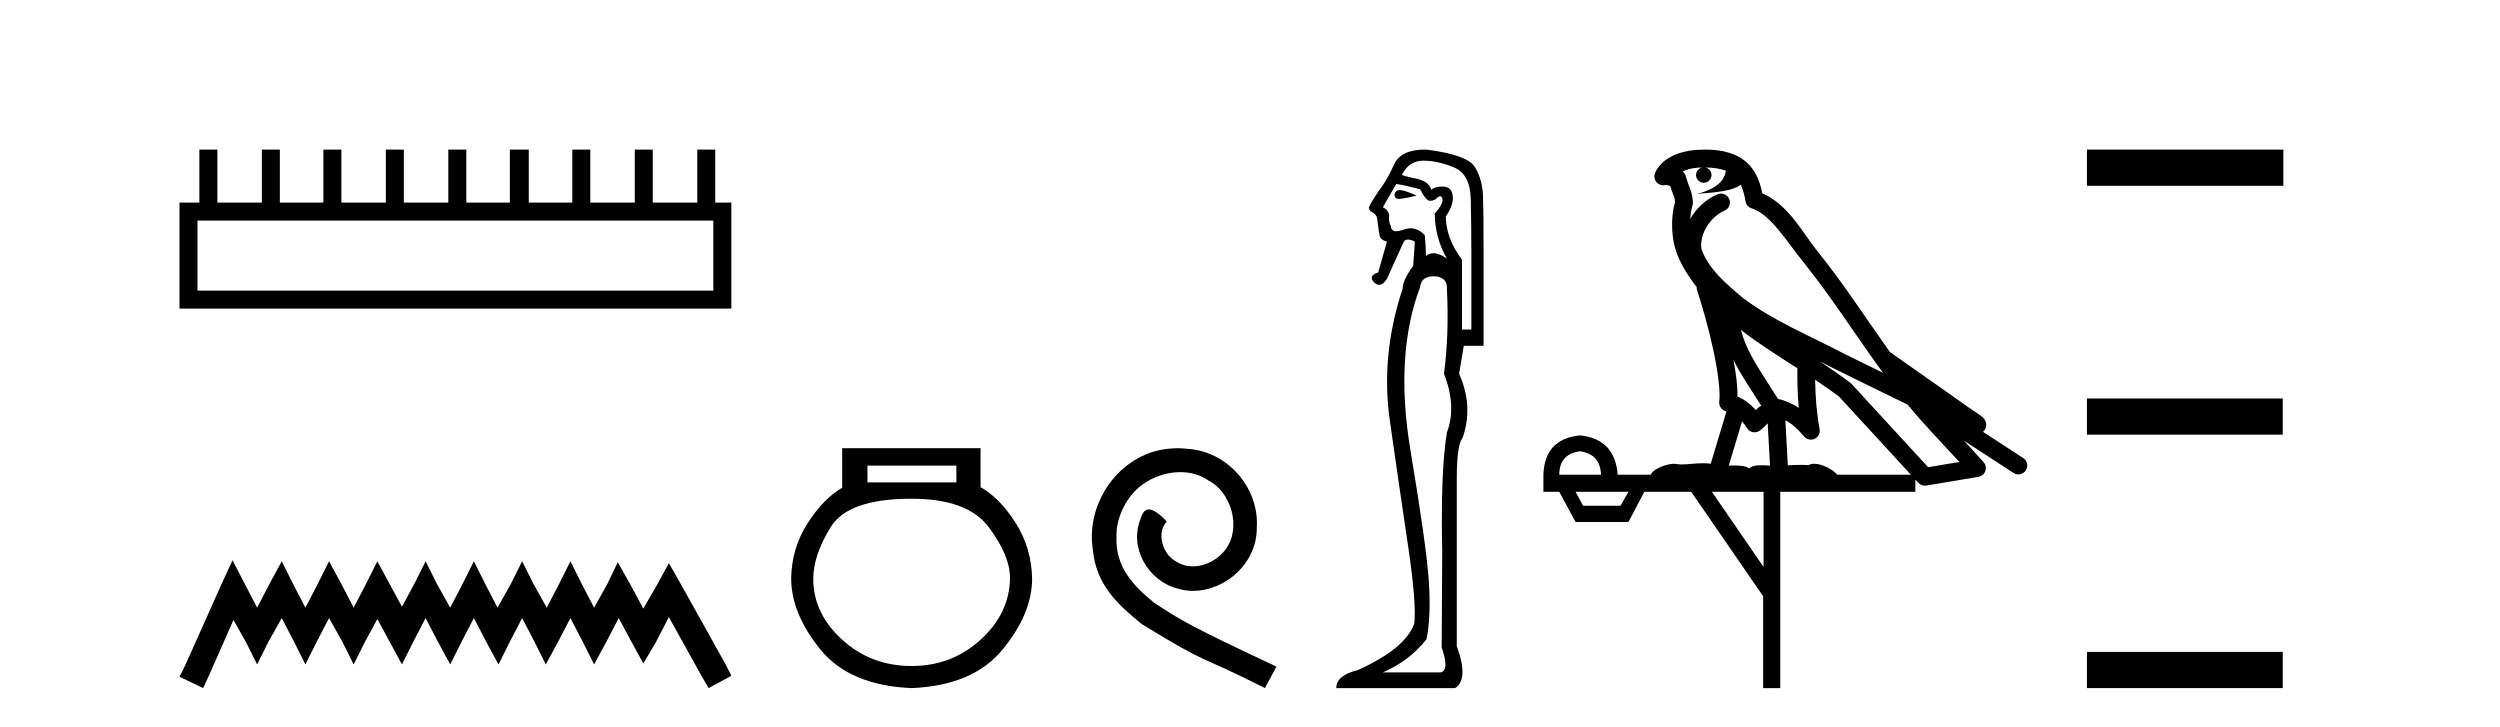
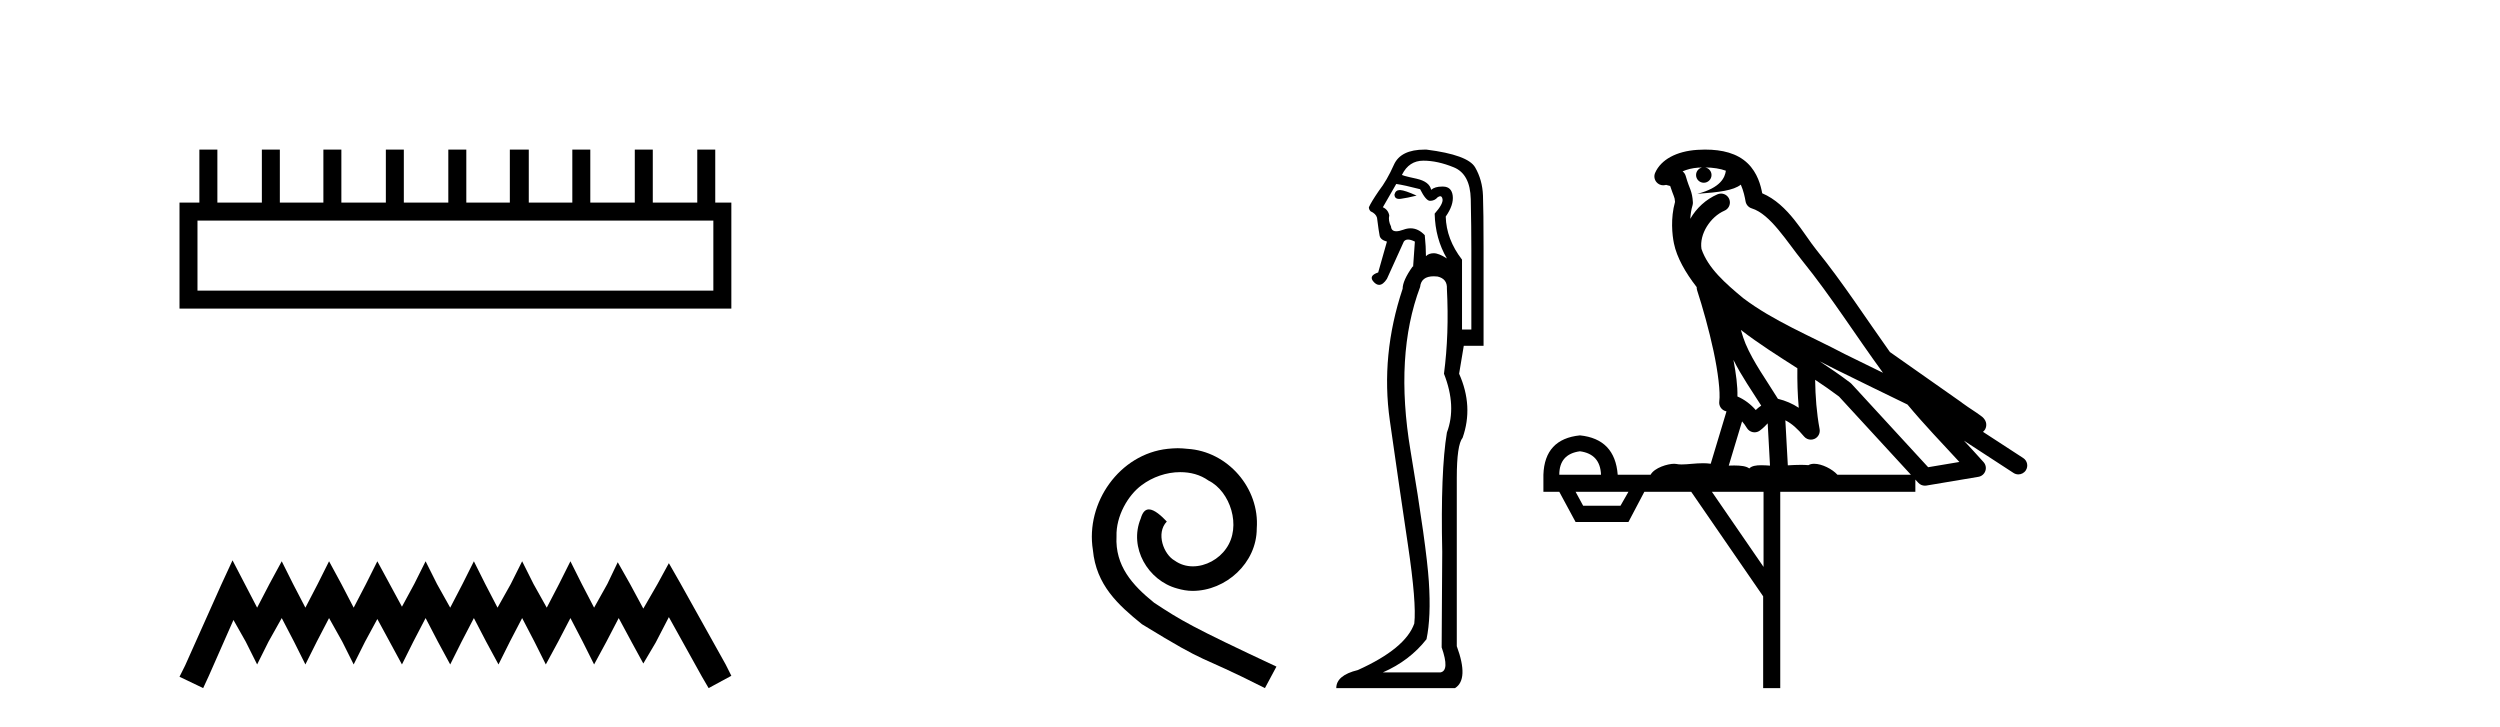
<svg xmlns="http://www.w3.org/2000/svg" width="141.0" height="41.0">
  <path d="M 40.233 12.441 L 40.233 16.391 L 11.138 16.391 L 11.138 12.441 ZM 11.245 8.437 L 11.245 11.426 L 10.124 11.426 L 10.124 17.405 L 41.248 17.405 L 41.248 11.426 L 40.34 11.426 L 40.34 8.437 L 39.326 8.437 L 39.326 11.426 L 36.817 11.426 L 36.817 8.437 L 35.802 8.437 L 35.802 11.426 L 33.293 11.426 L 33.293 8.437 L 32.279 8.437 L 32.279 11.426 L 29.823 11.426 L 29.823 8.437 L 28.755 8.437 L 28.755 11.426 L 26.3 11.426 L 26.3 8.437 L 25.285 8.437 L 25.285 11.426 L 22.776 11.426 L 22.776 8.437 L 21.762 8.437 L 21.762 11.426 L 19.253 11.426 L 19.253 8.437 L 18.239 8.437 L 18.239 11.426 L 15.783 11.426 L 15.783 8.437 L 14.769 8.437 L 14.769 11.426 L 12.26 11.426 L 12.26 8.437 Z" style="fill:#000000;stroke:none" />
  <path d="M 13.114 31.602 L 12.473 32.99 L 10.444 37.528 L 10.124 38.169 L 11.459 38.809 L 11.779 38.115 L 13.167 34.966 L 13.861 36.193 L 14.502 37.475 L 15.142 36.193 L 15.89 34.859 L 16.584 36.193 L 17.224 37.475 L 17.865 36.193 L 18.559 34.859 L 19.306 36.193 L 19.947 37.475 L 20.588 36.193 L 21.282 34.912 L 21.976 36.193 L 22.67 37.475 L 23.31 36.193 L 24.004 34.859 L 24.698 36.193 L 25.392 37.475 L 26.033 36.193 L 26.727 34.859 L 27.421 36.193 L 28.115 37.475 L 28.755 36.193 L 29.449 34.859 L 30.143 36.193 L 30.784 37.475 L 31.478 36.193 L 32.172 34.859 L 32.866 36.193 L 33.507 37.475 L 34.201 36.193 L 34.895 34.859 L 35.642 36.247 L 36.283 37.421 L 36.977 36.247 L 37.724 34.805 L 39.593 38.169 L 39.966 38.809 L 41.248 38.115 L 40.927 37.475 L 38.365 32.884 L 37.724 31.763 L 37.084 32.937 L 36.283 34.325 L 35.535 32.937 L 34.841 31.709 L 34.254 32.937 L 33.507 34.272 L 32.813 32.937 L 32.172 31.656 L 31.531 32.937 L 30.837 34.272 L 30.09 32.937 L 29.449 31.656 L 28.809 32.937 L 28.061 34.272 L 27.367 32.937 L 26.727 31.656 L 26.086 32.937 L 25.392 34.272 L 24.645 32.937 L 24.004 31.656 L 23.364 32.937 L 22.67 34.218 L 21.976 32.937 L 21.282 31.656 L 20.641 32.937 L 19.947 34.272 L 19.253 32.937 L 18.559 31.656 L 17.918 32.937 L 17.224 34.272 L 16.53 32.937 L 15.89 31.656 L 15.196 32.937 L 14.502 34.272 L 13.808 32.937 L 13.114 31.602 Z" style="fill:#000000;stroke:none" />
-   <path d="M 53.939 26.259 L 53.939 27.208 L 48.924 27.208 L 48.924 26.259 ZM 51.417 28.128 Q 54.562 28.128 55.764 29.73 Q 56.965 31.332 56.965 32.608 Q 56.936 34.596 55.304 36.08 Q 53.672 37.563 51.417 37.563 Q 49.132 37.563 47.5 36.08 Q 45.868 34.596 45.868 32.638 Q 45.868 31.332 46.848 29.73 Q 47.827 28.128 51.417 28.128 ZM 47.5 25.279 L 47.5 27.505 Q 46.432 28.128 45.542 29.522 Q 44.652 30.917 44.622 32.608 Q 44.622 34.596 46.269 36.629 Q 47.916 38.661 51.417 38.809 Q 54.888 38.661 56.55 36.629 Q 58.211 34.596 58.211 32.638 Q 58.182 30.917 57.292 29.508 Q 56.402 28.098 55.304 27.475 L 55.304 25.279 Z" style="fill:#000000;stroke:none" />
  <path d="M 66.422 25.279 C 66.234 25.279 66.046 25.297 65.859 25.314 C 63.142 25.604 61.212 28.354 61.639 31.019 C 61.827 33.001 63.057 34.111 64.406 35.205 C 68.421 37.665 67.294 36.759 71.342 38.809 L 71.991 37.596 C 67.174 35.341 66.593 34.983 65.09 33.992 C 63.86 33.001 62.886 31.908 62.971 30.251 C 62.937 29.106 63.621 27.927 64.389 27.364 C 65.004 26.902 65.79 26.629 66.559 26.629 C 67.14 26.629 67.686 26.766 68.165 27.107 C 69.378 27.705 70.044 29.687 69.156 30.934 C 68.746 31.532 68.011 31.942 67.276 31.942 C 66.918 31.942 66.559 31.839 66.251 31.617 C 65.636 31.276 65.175 30.08 65.807 29.414 C 65.517 29.106 65.107 28.73 64.799 28.73 C 64.594 28.73 64.441 28.884 64.338 29.243 C 63.655 30.883 64.748 32.745 66.388 33.189 C 66.679 33.274 66.969 33.326 67.259 33.326 C 69.138 33.326 70.881 31.754 70.881 29.807 C 71.052 27.534 69.241 25.45 66.969 25.314 C 66.798 25.297 66.61 25.279 66.422 25.279 Z" style="fill:#000000;stroke:none" />
  <path d="M 78.948 10.719 Q 78.711 10.719 78.649 10.966 Q 78.649 11.219 78.915 11.219 Q 78.959 11.219 79.011 11.212 Q 79.372 11.163 79.897 11.032 Q 79.241 10.736 78.978 10.72 Q 78.962 10.719 78.948 10.719 ZM 78.748 10.375 Q 79.208 10.441 80.094 10.671 Q 80.423 11.327 80.652 11.327 Q 80.915 11.327 81.079 11.13 Q 81.168 11.067 81.229 11.067 Q 81.328 11.067 81.358 11.229 Q 81.408 11.492 80.915 12.05 Q 80.948 13.462 81.605 14.578 Q 81.145 14.282 80.866 14.282 Q 80.587 14.282 80.423 14.447 Q 80.423 13.921 80.357 13.265 Q 79.992 12.877 79.557 12.877 Q 79.364 12.877 79.158 12.953 Q 78.912 13.043 78.752 13.043 Q 78.473 13.043 78.452 12.772 Q 78.288 12.444 78.354 12.148 Q 78.288 11.82 77.993 11.689 L 78.748 10.375 ZM 80.275 9.062 Q 81.079 9.062 81.999 9.439 Q 82.918 9.817 82.951 11.229 Q 82.984 12.838 82.984 14.118 L 82.984 18.584 L 82.458 18.584 L 82.458 14.644 Q 81.572 13.494 81.539 12.214 Q 81.999 11.557 81.933 11.032 Q 81.867 10.539 81.408 10.523 Q 81.372 10.522 81.338 10.522 Q 80.93 10.522 80.718 10.704 Q 80.62 10.244 79.897 10.08 Q 78.978 9.883 79.076 9.85 Q 79.47 9.062 80.275 9.062 ZM 80.863 15.583 Q 80.964 15.583 81.079 15.596 Q 81.637 15.727 81.605 16.285 Q 81.736 18.846 81.44 21.079 Q 82.163 22.918 81.605 24.395 Q 81.243 26.595 81.342 31.126 Q 81.309 36.281 81.309 36.511 Q 81.769 37.824 81.243 37.923 L 77.993 37.923 Q 79.503 37.266 80.455 36.051 Q 80.718 34.804 80.587 32.801 Q 80.455 30.798 79.552 25.413 Q 78.649 20.028 80.094 16.187 Q 80.152 15.583 80.863 15.583 ZM 80.354 8.437 Q 78.997 8.437 78.617 9.292 Q 78.223 10.178 77.763 10.769 Q 77.336 11.393 77.205 11.689 Q 77.205 11.82 77.303 11.918 Q 77.599 12.05 77.664 12.28 Q 77.763 13.068 77.812 13.297 Q 77.861 13.527 78.223 13.626 L 77.73 15.366 Q 77.139 15.563 77.5 15.924 Q 77.642 16.066 77.784 16.066 Q 78.003 16.066 78.223 15.727 L 79.175 13.626 Q 79.257 13.511 79.413 13.511 Q 79.569 13.511 79.799 13.626 L 79.7 15.038 L 79.667 15.038 Q 79.109 15.826 79.109 16.285 Q 77.861 20.028 78.387 23.722 Q 78.912 27.416 79.405 30.716 Q 79.897 34.016 79.766 35.165 Q 79.273 36.577 76.581 37.791 Q 75.366 38.087 75.366 38.809 L 82.064 38.809 Q 82.852 38.317 82.163 36.445 L 82.163 26.956 Q 82.163 25.085 82.491 24.691 Q 83.115 22.918 82.294 21.079 L 82.557 19.503 L 83.673 19.503 L 83.673 13.987 Q 83.673 11.918 83.64 11.032 Q 83.607 10.145 83.197 9.439 Q 82.787 8.733 80.455 8.438 Q 80.404 8.437 80.354 8.437 Z" style="fill:#000000;stroke:none" />
  <path d="M 96.172 9.444 C 96.625 9.448 97.024 9.513 97.339 9.628 C 97.287 10.005 97.055 10.588 95.732 10.932 C 96.963 10.843 97.767 10.742 98.182 10.414 C 98.332 10.752 98.413 11.134 98.449 11.353 C 98.48 11.541 98.615 11.696 98.797 11.752 C 99.851 12.075 100.777 13.629 101.667 14.728 C 103.268 16.707 104.655 18.912 106.201 21.026 C 105.488 20.676 104.775 20.326 104.058 19.976 C 102.064 18.928 100.018 18.102 98.31 16.81 C 97.317 15.983 96.332 15.129 95.963 14.04 C 95.835 13.201 96.464 12.229 97.258 11.883 C 97.475 11.792 97.6 11.563 97.559 11.332 C 97.518 11.1 97.321 10.928 97.086 10.918 C 97.079 10.918 97.072 10.918 97.064 10.918 C 96.993 10.918 96.922 10.933 96.857 10.963 C 96.221 11.24 95.677 11.735 95.332 12.342 C 95.348 12.085 95.385 11.822 95.458 11.585 C 95.475 11.529 95.482 11.47 95.479 11.411 C 95.462 11.099 95.409 10.882 95.341 10.698 C 95.272 10.514 95.197 10.35 95.074 9.924 C 95.045 9.821 94.983 9.73 94.898 9.665 C 95.134 9.561 95.431 9.477 95.788 9.454 C 95.86 9.449 95.929 9.449 95.999 9.447 L 95.999 9.447 C 95.804 9.49 95.658 9.664 95.658 9.872 C 95.658 10.112 95.853 10.307 96.094 10.307 C 96.334 10.307 96.53 10.112 96.53 9.872 C 96.53 9.658 96.375 9.481 96.172 9.444 ZM 98.186 18.609 C 99.207 19.396 100.3 20.083 101.371 20.769 C 101.363 21.509 101.382 22.253 101.45 22.999 C 101.102 22.771 100.718 22.6 100.274 22.492 C 99.614 21.42 98.89 20.432 98.448 19.384 C 98.356 19.167 98.27 18.896 98.186 18.609 ZM 97.766 20.299 C 98.226 21.223 98.814 22.054 99.332 22.877 C 99.233 22.944 99.143 23.014 99.072 23.082 C 99.053 23.099 99.043 23.111 99.026 23.128 C 98.741 22.8 98.393 22.534 97.991 22.361 C 98.006 21.773 97.911 21.065 97.766 20.299 ZM 102.627 20.376 L 102.627 20.376 C 102.956 20.539 103.283 20.703 103.604 20.872 C 103.609 20.874 103.614 20.876 103.618 20.878 C 104.935 21.52 106.25 22.18 107.582 22.816 C 108.521 23.947 109.534 24.996 110.509 26.055 C 109.922 26.154 109.335 26.252 108.748 26.351 C 107.307 24.783 105.866 23.216 104.424 21.648 C 104.404 21.626 104.382 21.606 104.358 21.588 C 103.795 21.162 103.213 20.763 102.627 20.376 ZM 98.253 23.766 C 98.351 23.877 98.442 24.001 98.526 24.141 C 98.598 24.261 98.718 24.345 98.856 24.373 C 98.889 24.38 98.922 24.383 98.956 24.383 C 99.061 24.383 99.164 24.35 99.25 24.288 C 99.461 24.135 99.589 23.989 99.698 23.876 L 99.828 26.261 C 99.66 26.25 99.489 26.239 99.329 26.239 C 99.047 26.239 98.8 26.275 98.658 26.42 C 98.489 26.29 98.184 26.253 97.807 26.253 C 97.71 26.253 97.608 26.256 97.502 26.26 L 98.253 23.766 ZM 89.11 25.452 C 89.872 25.556 90.268 25.997 90.297 26.774 L 87.944 26.774 C 87.944 25.997 88.333 25.556 89.11 25.452 ZM 102.374 21.42 L 102.374 21.42 C 102.836 21.727 103.288 22.039 103.72 22.365 C 105.071 23.835 106.423 25.304 107.774 26.774 L 103.63 26.774 C 103.341 26.454 102.755 26.157 102.32 26.157 C 102.197 26.157 102.085 26.181 101.997 26.235 C 101.859 26.223 101.714 26.218 101.564 26.218 C 101.329 26.218 101.083 26.23 100.833 26.245 L 100.694 23.705 L 100.694 23.705 C 101.072 23.898 101.38 24.18 101.749 24.618 C 101.847 24.734 101.988 24.796 102.133 24.796 C 102.205 24.796 102.278 24.78 102.347 24.748 C 102.553 24.651 102.667 24.427 102.626 24.203 C 102.456 23.286 102.387 22.359 102.374 21.42 ZM 91.844 27.738 L 91.396 28.522 L 89.289 28.522 L 88.863 27.738 ZM 99.464 27.738 L 99.464 31.974 L 96.551 27.738 ZM 96.184 8.437 C 96.168 8.437 96.151 8.437 96.135 8.437 C 95.999 8.438 95.862 8.443 95.724 8.452 L 95.724 8.452 C 94.553 8.528 93.674 9.003 93.349 9.749 C 93.273 9.923 93.302 10.125 93.424 10.271 C 93.52 10.387 93.662 10.451 93.809 10.451 C 93.847 10.451 93.886 10.447 93.924 10.438 C 93.954 10.431 93.96 10.427 93.965 10.427 C 93.971 10.427 93.978 10.432 94.015 10.441 C 94.053 10.449 94.115 10.467 94.198 10.489 C 94.29 10.772 94.36 10.942 94.4 11.049 C 94.445 11.17 94.46 11.213 94.472 11.386 C 94.211 12.318 94.312 13.254 94.41 13.729 C 94.57 14.516 95.058 15.378 95.694 16.194 C 95.692 16.255 95.698 16.316 95.718 16.375 C 96.026 17.319 96.386 18.6 96.643 19.795 C 96.899 20.99 97.036 22.136 96.967 22.638 C 96.931 22.892 97.094 23.132 97.343 23.194 C 97.354 23.197 97.364 23.201 97.374 23.203 L 96.485 26.155 C 96.341 26.133 96.194 26.126 96.048 26.126 C 95.615 26.126 95.189 26.195 94.846 26.195 C 94.733 26.195 94.629 26.187 94.537 26.167 C 94.506 26.16 94.467 26.157 94.422 26.157 C 94.064 26.157 93.314 26.375 93.094 26.774 L 91.239 26.774 C 91.134 25.429 90.425 24.69 89.11 24.555 C 87.78 24.69 87.093 25.429 87.048 26.774 L 87.048 27.738 L 87.944 27.738 L 88.863 29.441 L 91.844 29.441 L 92.741 27.738 L 95.385 27.738 L 99.442 33.632 L 99.442 38.809 L 100.406 38.809 L 100.406 27.738 L 108.026 27.738 L 108.026 27.048 C 108.082 27.109 108.138 27.17 108.194 27.23 C 108.29 27.335 108.424 27.392 108.563 27.392 C 108.591 27.392 108.618 27.39 108.646 27.386 C 109.625 27.221 110.603 27.057 111.582 26.893 C 111.763 26.863 111.912 26.737 111.973 26.564 C 112.034 26.392 111.996 26.2 111.874 26.064 C 111.508 25.655 111.137 25.253 110.767 24.854 L 110.767 24.854 L 113.562 26.674 C 113.646 26.729 113.741 26.756 113.835 26.756 C 113.999 26.756 114.16 26.675 114.256 26.527 C 114.407 26.295 114.342 25.984 114.109 25.833 L 111.84 24.356 C 111.888 24.317 111.934 24.268 111.969 24.202 C 112.05 24.047 112.029 23.886 112.002 23.803 C 111.975 23.72 111.945 23.679 111.922 23.647 C 111.828 23.519 111.78 23.498 111.713 23.446 C 111.647 23.395 111.573 23.343 111.492 23.288 C 111.331 23.178 111.145 23.056 110.985 22.949 C 110.824 22.842 110.674 22.73 110.669 22.726 C 110.654 22.711 110.637 22.698 110.62 22.686 C 109.282 21.745 107.943 20.805 106.606 19.865 C 106.602 19.862 106.597 19.86 106.593 19.857 C 105.234 17.95 103.947 15.95 102.447 14.096 C 101.717 13.194 100.865 11.524 99.389 10.901 C 99.308 10.459 99.125 9.754 98.573 9.217 C 97.978 8.638 97.116 8.437 96.184 8.437 Z" style="fill:#000000;stroke:none" />
-   <path d="M 117.704 8.437 L 117.704 10.479 L 128.781 10.479 L 128.781 8.437 ZM 117.704 22.475 L 117.704 24.516 L 128.747 24.516 L 128.747 22.475 ZM 117.704 36.767 L 117.704 38.809 L 128.747 38.809 L 128.747 36.767 Z" style="fill:#000000;stroke:none" />
</svg>